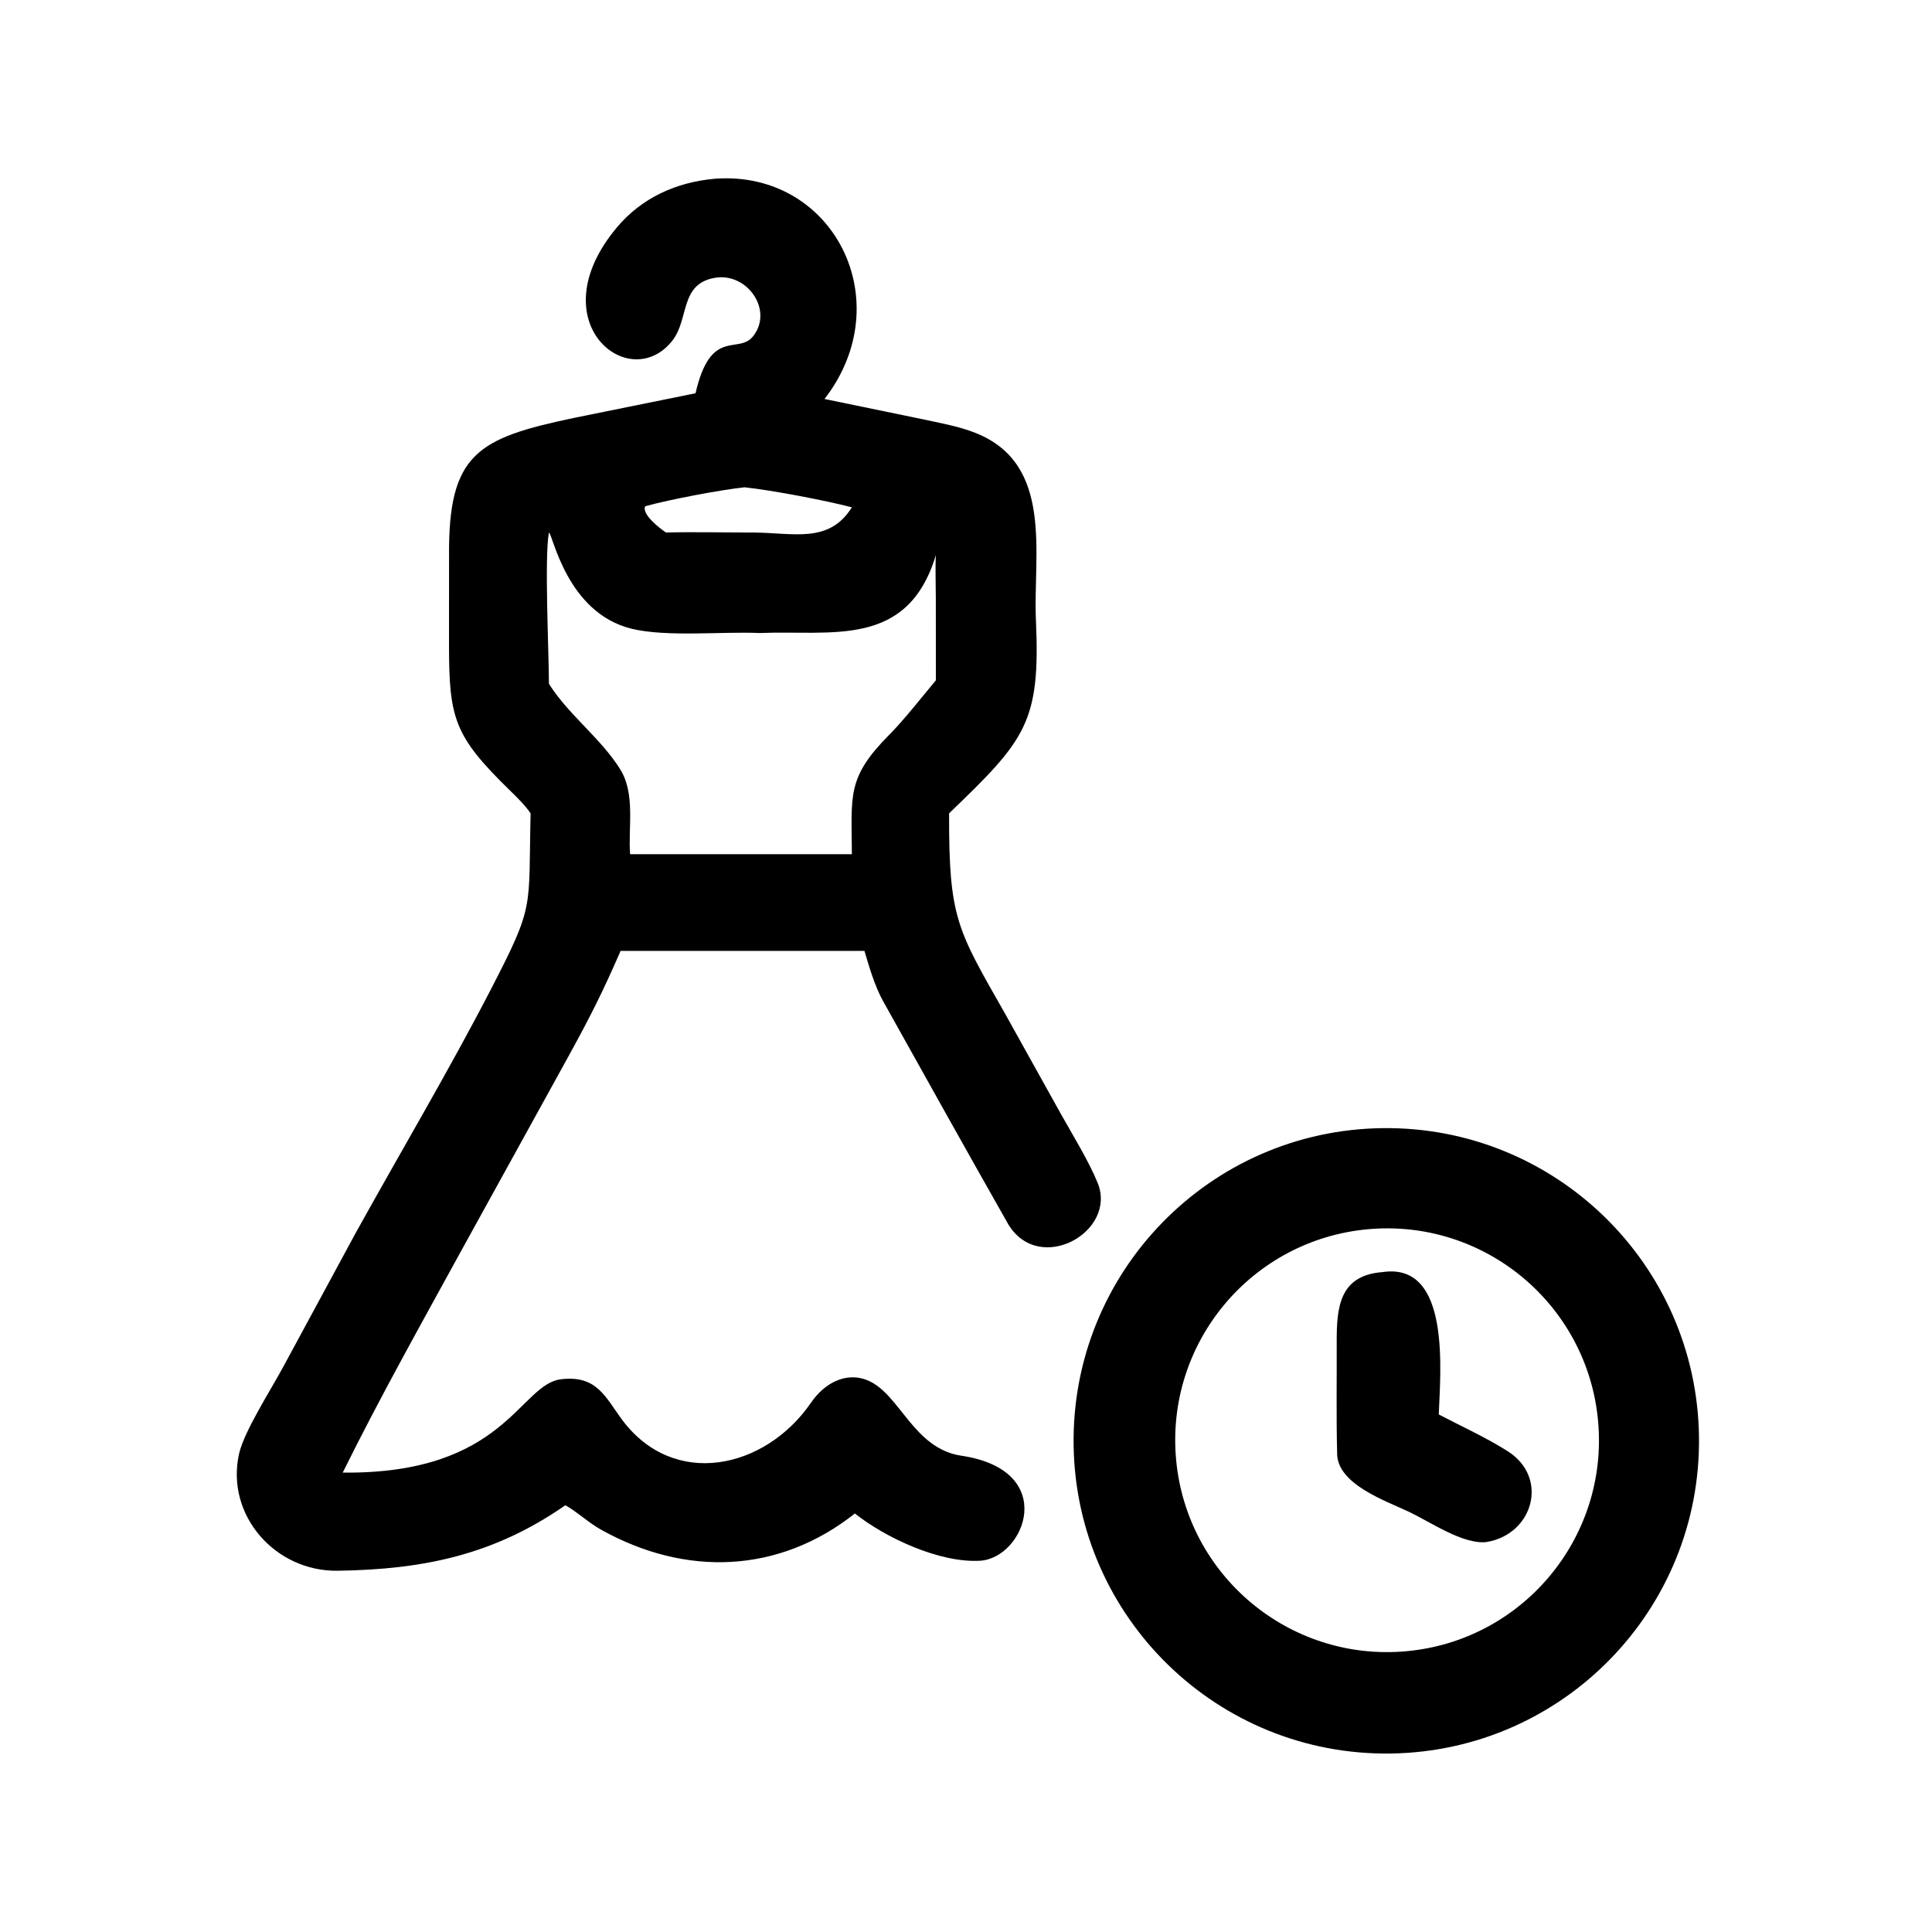
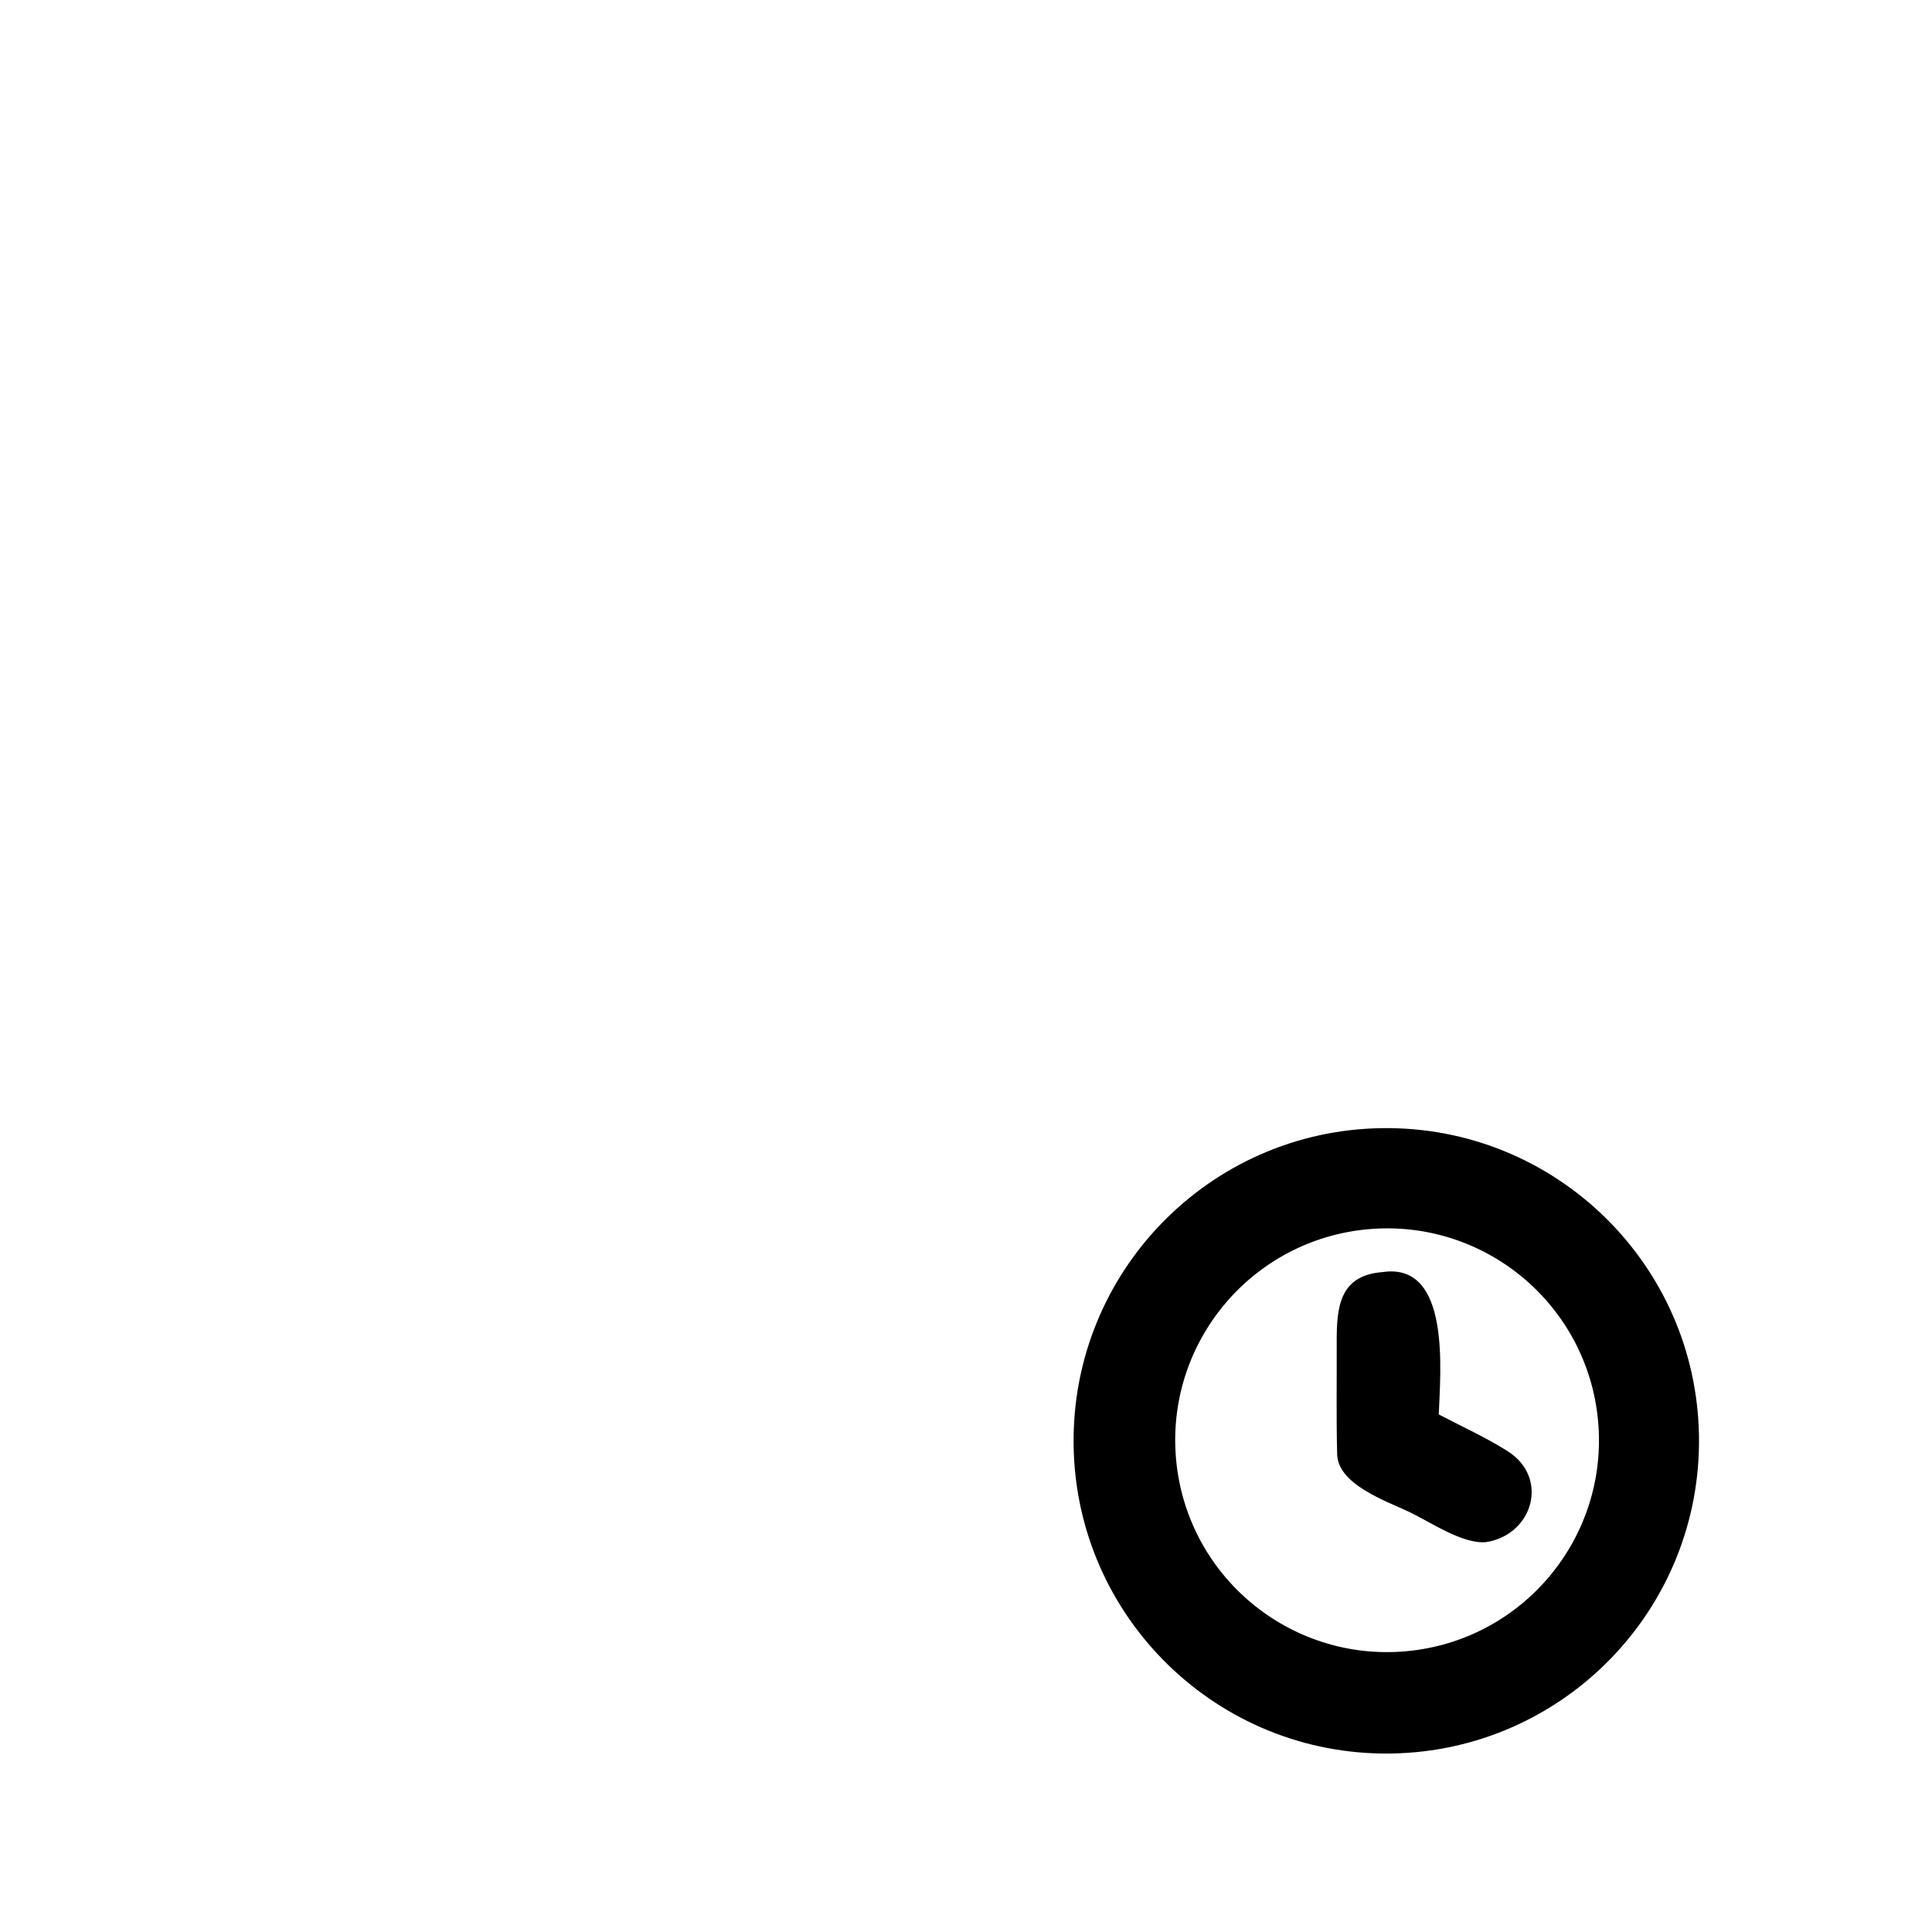
<svg xmlns="http://www.w3.org/2000/svg" width="1024" height="1024" viewBox="0 0 1024 1024">
-   <path transform="scale(2 2)" d="M184.322 104.218C188.389 86.505 195.714 94.152 199.655 89.015C204.977 82.077 197.972 72.242 189.574 73.603C180.086 75.141 182.661 84.5 178.234 90.204C166.915 104.793 142.568 85.368 163.396 60.37C170.069 52.362 179.313 48.243 189.574 47.354C220.846 45.144 238.573 79.803 218.506 105.736L244.075 111.011C248.845 112.043 253.969 112.928 258.501 114.722C279.384 122.989 273.751 146.899 274.53 164.306C275.747 191.501 271.798 196.048 251.522 215.54C251.435 243.334 253.623 246.243 266.291 268.516L281.071 295.074C284.191 300.648 288.583 307.78 290.898 313.504C296.123 326.427 275.471 338.053 267.22 324.478C256.063 304.832 245.072 285.081 234.052 265.357C231.867 261.442 230.343 256.265 229.088 252.004L164.465 252.004C159.771 262.768 156.639 269.018 150.853 279.573L122.848 330.349C111.98 350.194 100.853 369.975 90.825 390.256C133.876 390.712 137.623 366.868 148.642 365.523C158.237 364.352 160.442 370.329 164.919 376.318C178.571 394.582 202.663 389.402 214.829 371.868C218.276 366.703 224.191 363.261 230.205 365.927C238.525 369.615 242.169 383.909 254.754 385.777C280.768 389.64 271.605 412.941 259.679 413.614C248.901 414.223 234.569 407.456 226.555 401.091C206.374 417.055 181.701 417.887 159.325 405.404C155.82 403.448 153.074 400.725 149.826 398.902C130.926 412.066 112.229 415.936 89.481 416.264C72.979 416.501 59.782 401.611 63.33 385.363C64.644 379.348 71.894 368.15 75.121 362.116L94.139 326.971C106.005 305.528 119.093 283.507 130.281 261.821C141.806 239.48 140.002 241.189 140.615 215.54C139.13 213.354 136.963 211.261 135.079 209.422C120.366 195.057 118.991 190.45 118.994 170.85L119.003 147.382C118.77 120.181 126.594 116.116 152.114 110.748L184.322 104.218ZM197.313 129.137C190.976 129.812 177.402 132.378 170.997 134.155C169.961 136.274 174.905 140.071 176.506 141.127C183.95 140.923 192.042 141.137 199.563 141.127C210.281 141.16 219.654 144.196 225.754 134.442C218.604 132.594 204.829 129.951 197.313 129.137ZM145.47 141.127C144.233 147.692 145.478 173.159 145.47 181.21L145.65 181.497C150.85 189.589 159.362 195.795 164.386 203.913C168.418 210.43 166.441 219.186 166.986 226.372L225.754 226.372C225.694 210.718 224.313 206.138 235.728 194.653L236.091 194.291C239.994 190.259 244.343 184.681 248.015 180.29L248.001 158.313C247.998 154.861 247.829 150.434 248.015 147.101C240.537 171.934 220.386 166.958 201.326 167.759C191.422 167.318 176.742 168.876 167.443 166.636C150.145 162.469 146.48 141.468 145.47 141.127Z" />
  <path transform="scale(2 2)" d="M368.625 464.7C322.827 465.386 285.157 428.79 284.518 382.991C283.879 337.192 320.514 299.56 366.314 298.969C412.046 298.378 449.612 334.948 450.249 380.68C450.887 426.412 414.356 464.015 368.625 464.7ZM362.514 325.761C331.644 328.565 308.886 355.855 311.673 386.727C314.46 417.598 341.738 440.371 372.611 437.6C403.508 434.827 426.301 407.524 423.512 376.629C420.723 345.734 393.408 322.955 362.514 325.761Z" />
  <path transform="scale(2 2)" d="M393.811 408.675C387.637 409.272 379.07 403.358 373.497 400.697C367.368 397.771 354.185 393.338 354.353 384.997C354.109 375.32 354.282 365.478 354.243 355.807C354.204 346.404 354.952 337.971 366.431 337.113C384.606 334.444 381.679 363.759 381.291 374.845C387.288 377.99 393.896 380.99 399.569 384.595C410.627 391.622 406.274 406.746 393.811 408.675Z" />
</svg>